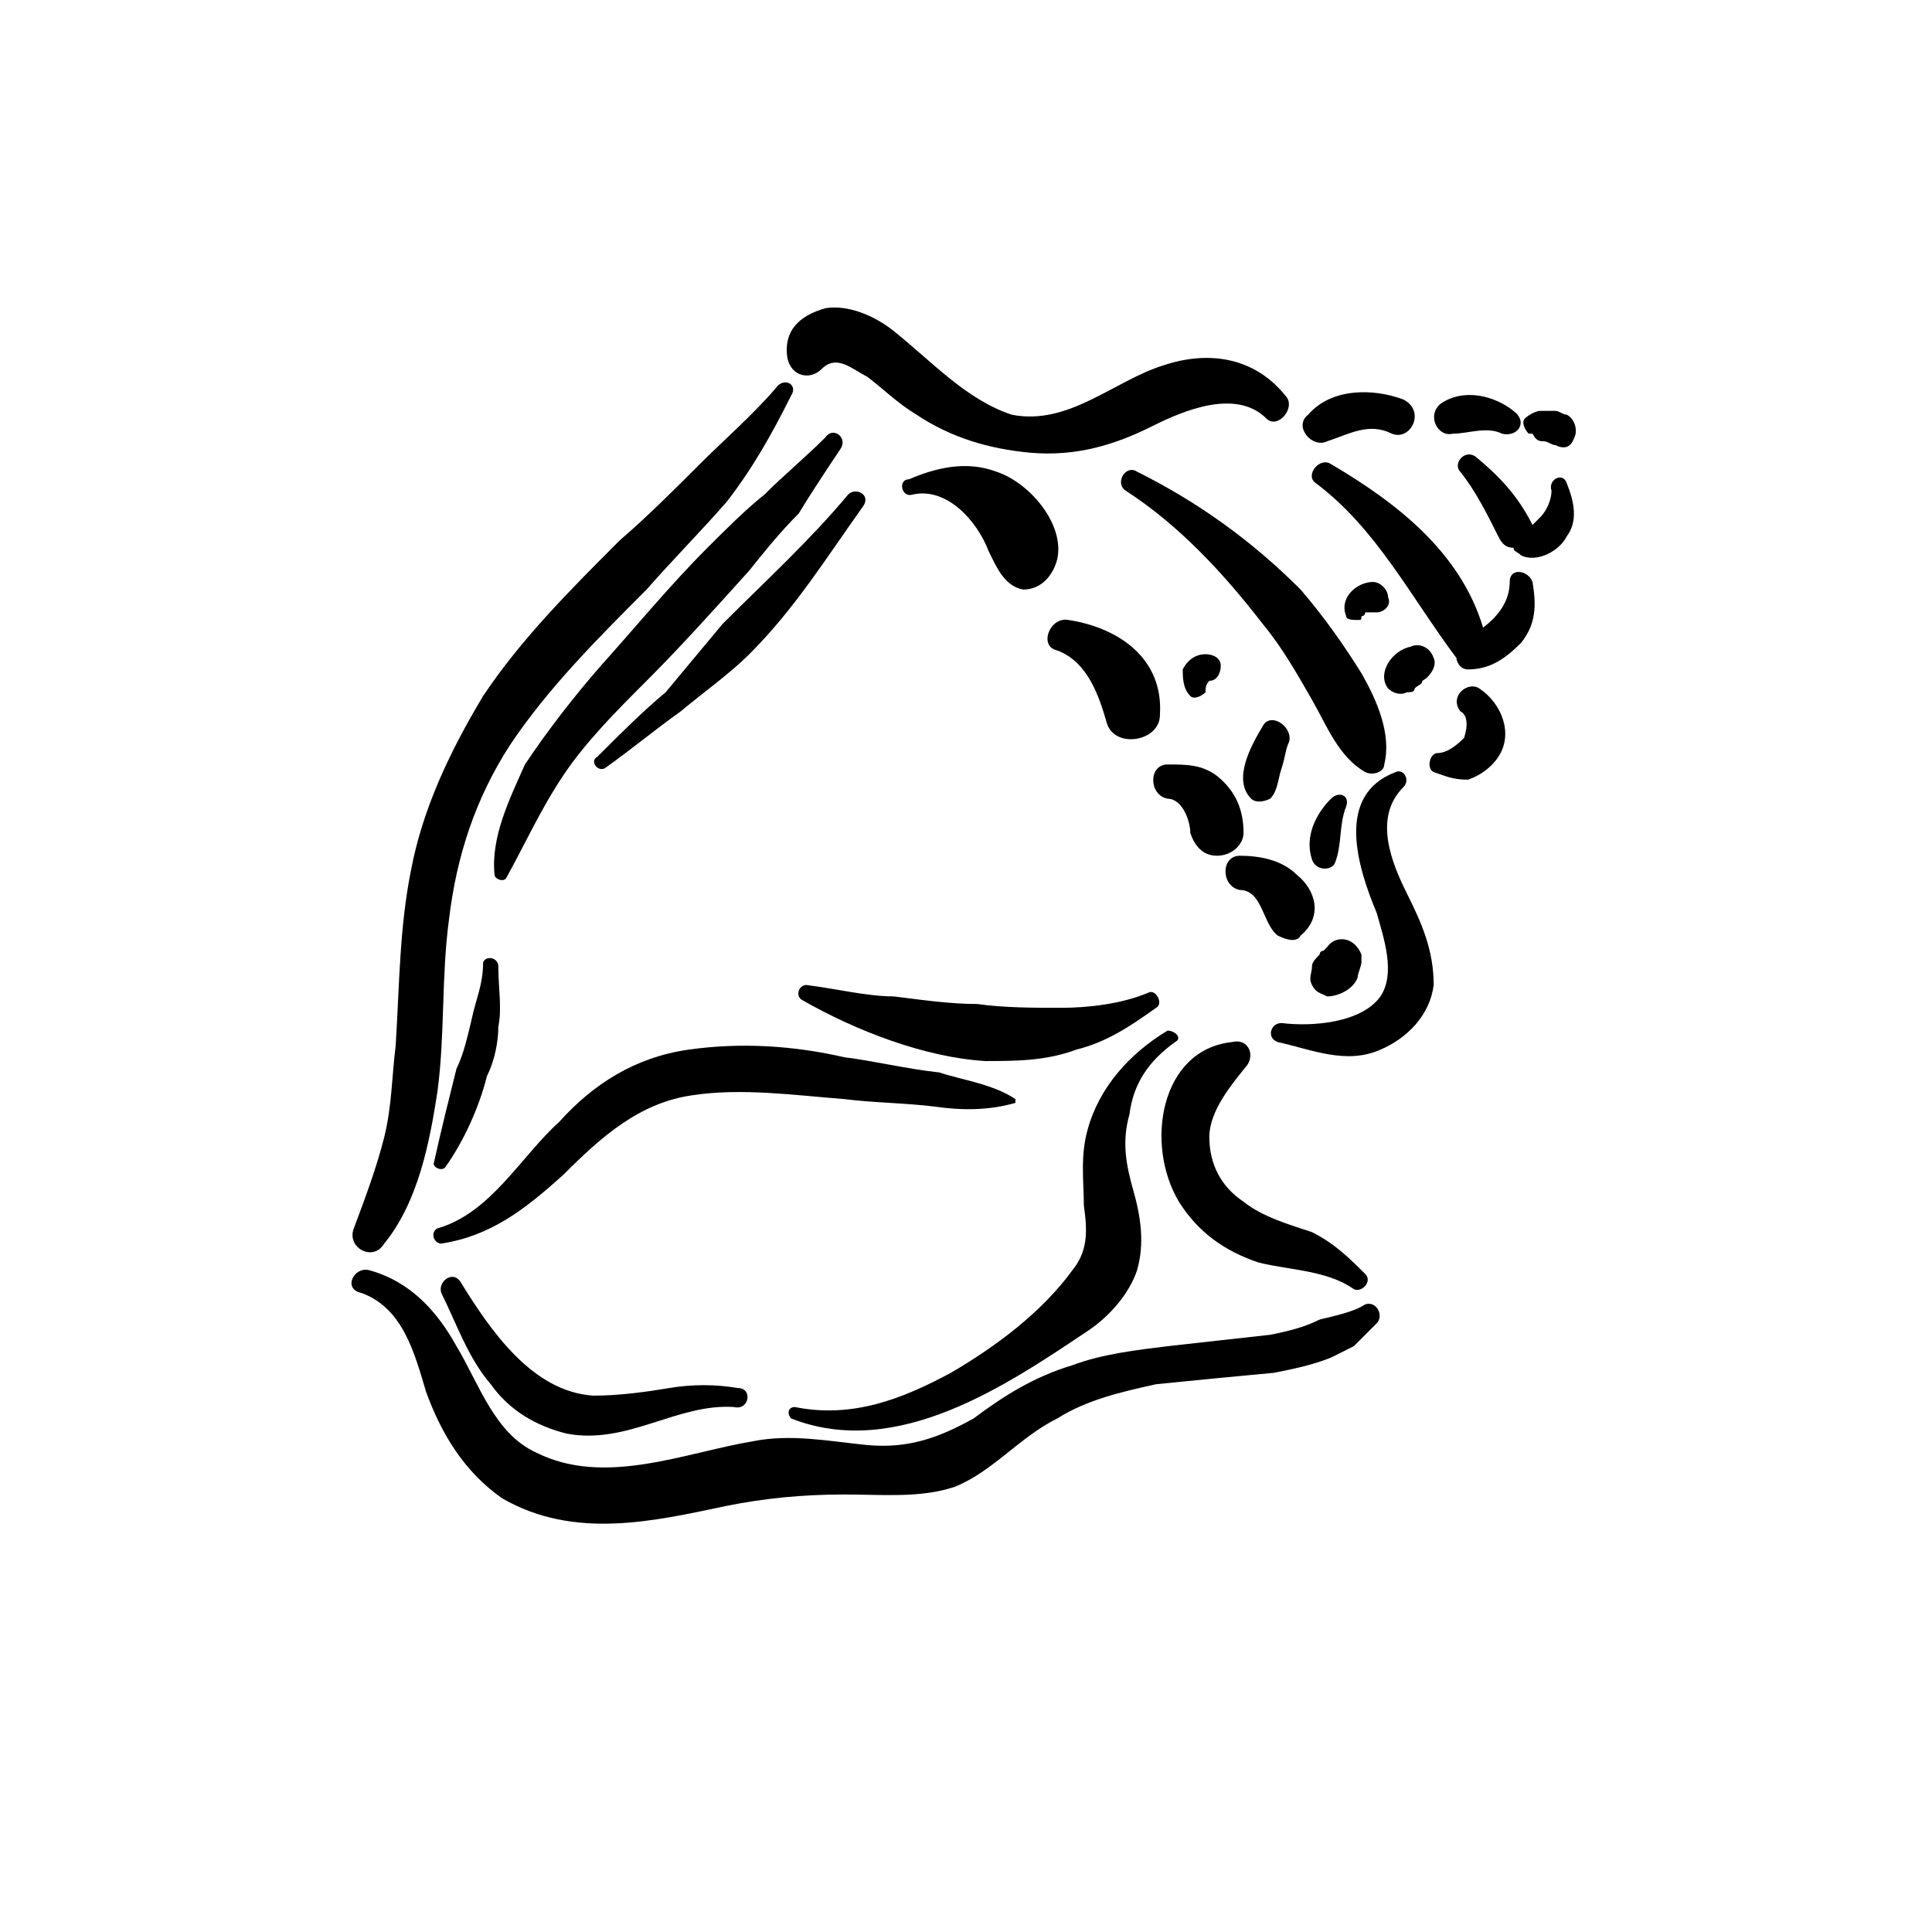
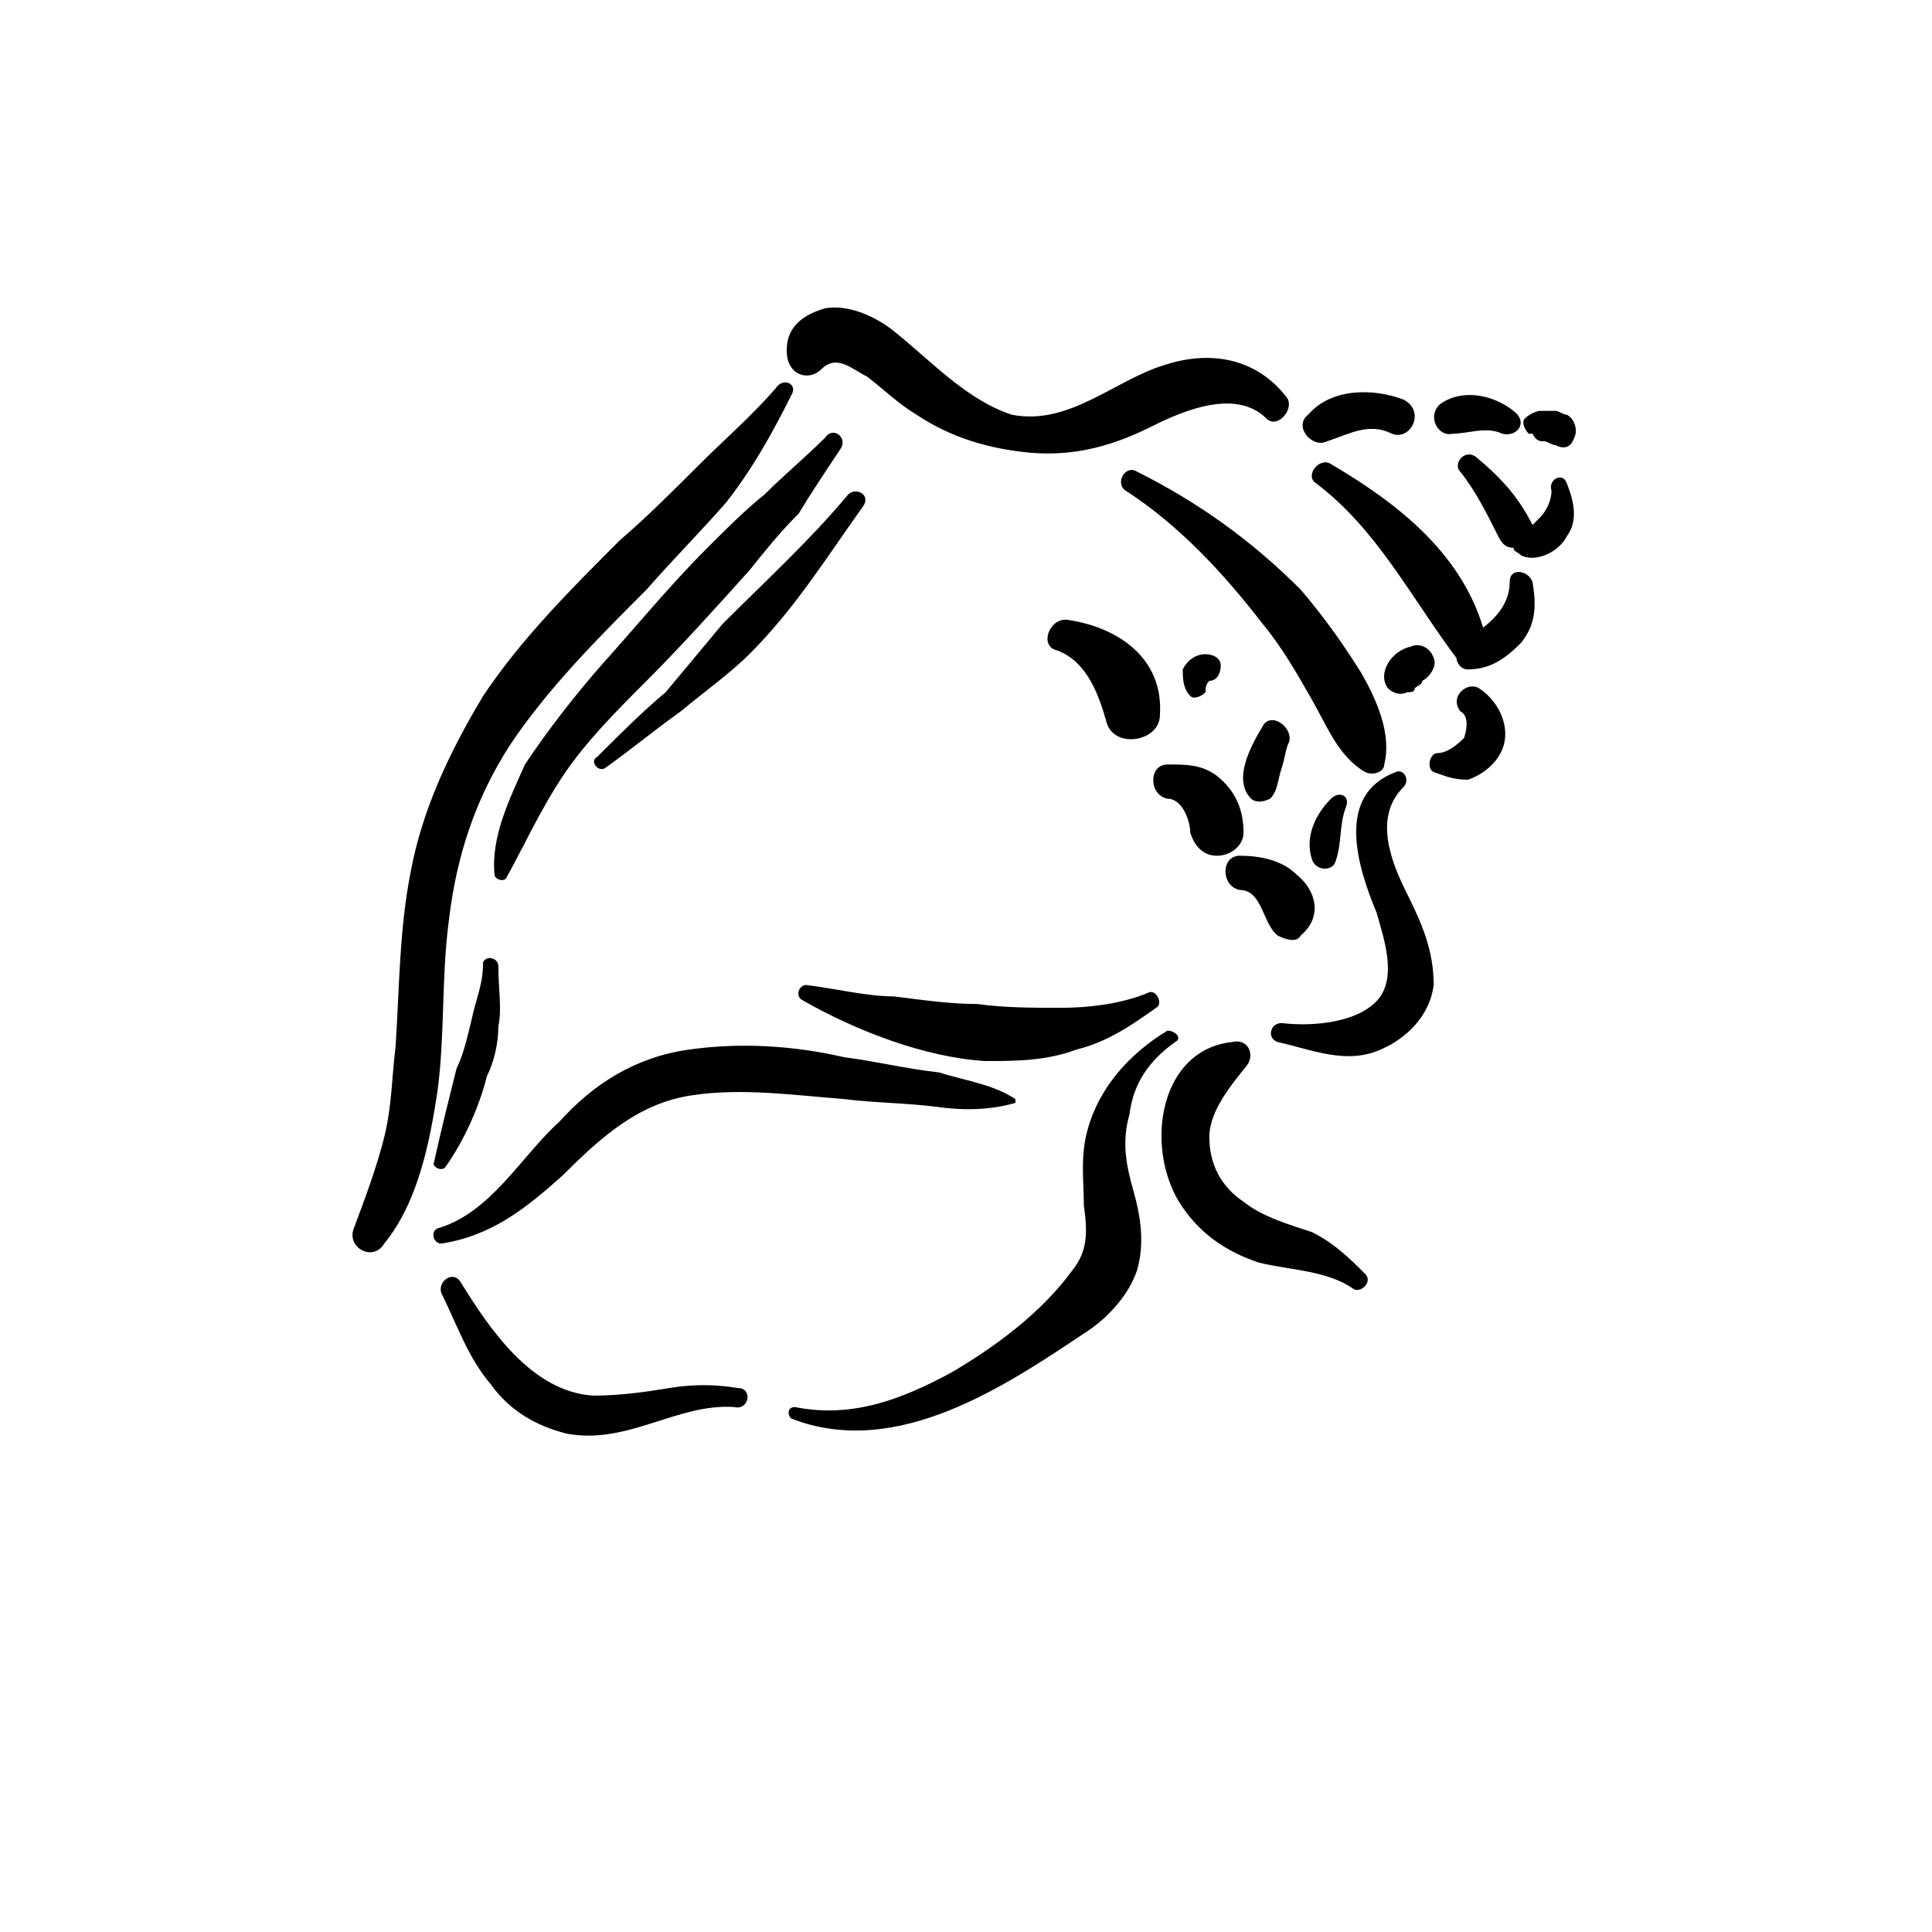
<svg xmlns="http://www.w3.org/2000/svg" fill="#000000" width="800px" height="800px" version="1.1" viewBox="144 144 512 512">
  <g>
    <path d="m561.22 259.94c1.008-2.016 0-5.039-2.016-6.047-1.008 0-2.016-1.008-3.023-1.008h-1.008-2.016-1.008c-1.008 0-3.023 1.008-4.031 2.016-1.008 1.008 0 3.023 1.008 4.031h1.008c1.008 2.012 2.016 2.012 3.023 2.012s2.016 1.008 3.023 1.008c2.016 1.008 4.031 1.008 5.039-2.012z" />
    <path d="m484.64 248.86c-8.062-10.078-20.152-12.09-32.242-8.062-13.098 4.031-25.191 16.121-40.305 13.098-12.09-4.027-21.16-14.105-31.234-22.164-5.039-4.031-12.094-7.055-18.141-6.047-7.051 2.016-11.082 6.047-10.074 13.102 1.008 5.039 6.047 6.047 9.07 3.023 4.031-4.031 8.062 0 12.09 2.016 4.031 3.023 8.062 7.055 13.098 10.078 9.07 6.047 19.145 9.07 30.23 10.078 12.09 1.008 22.168-2.016 32.242-7.055 8.062-4.031 22.168-10.078 30.23-2.016 3.023 3.019 8.059-3.027 5.035-6.051z" />
-     <path d="m424.18 292.18c2.016-9.07-7.055-20.152-16.121-23.176-8.059-3.023-16.121-1.008-23.176 2.016-3.019 0-2.016 5.039 1.008 4.031 9.07-2.016 17.129 7.055 20.152 15.113 2.016 4.031 4.031 9.07 9.07 10.078 5.039 0 8.059-4.031 9.066-8.062z" />
    <path d="m278.08 376.82c5.035-9.07 9.066-18.137 15.113-27.207 6.047-9.066 14.105-17.129 22.168-25.191 9.07-9.07 18.137-19.145 27.207-29.223 4.031-5.039 8.062-10.078 13.098-15.113 3.023-5.035 7.051-11.082 11.082-17.129 2.016-3.023-2.016-6.047-4.031-3.023-5.035 5.039-11.082 10.078-16.121 15.117-5.039 4.031-10.074 9.066-15.113 14.105-10.078 10.078-19.145 21.16-28.215 31.234-7.055 8.062-14.105 17.129-20.152 26.199-4.027 9.07-9.066 19.145-8.059 29.223 0 1.008 2.016 2.016 3.023 1.008z" />
    <path d="m324.43 332.49c6.047-5.039 13.098-10.078 18.137-15.113 12.09-12.09 20.152-25.191 30.23-39.297 2.016-3.023-2.016-5.039-4.031-3.023-10.074 12.09-22.168 23.176-33.25 34.258-5.039 6.047-10.078 12.09-15.113 18.137-6.047 5.039-12.094 11.086-18.141 17.129-2.016 1.008 0 4.031 2.016 3.023 7.055-5.039 13.102-10.074 20.152-15.113z" />
    <path d="m545.09 252.89c-5.035-4.031-13.098-6.047-19.145-2.016-4.027 3.023-1.008 9.07 3.023 8.062 4.031 0 9.07-2.016 13.098 0 4.031 1.008 7.055-3.023 3.023-6.047z" />
    <path d="m515.88 249.86c-8.062-3.023-19.145-3.023-25.191 4.031-4.031 3.023 1.008 9.066 5.039 7.051 6.047-2.012 11.082-5.035 17.129-2.012 5.039 2.012 9.07-6.047 3.023-9.07z" />
    <path d="m245.83 473.55c9.07-11.082 12.09-27.207 14.105-40.305 2.016-15.113 1.008-30.23 3.023-45.344 2.016-17.129 7.055-32.242 16.125-46.352 10.078-15.113 23.176-28.215 36.273-41.312 7.051-8.059 14.105-15.113 21.16-23.172 7.051-9.07 12.09-18.137 17.129-28.215 2.016-3.023-2.016-5.039-4.031-2.016-6.047 7.055-14.105 14.105-20.152 20.152-7.055 7.055-14.105 14.105-21.16 20.152-13.098 13.102-26.199 26.199-36.273 41.312-9.07 15.113-16.121 30.23-19.145 46.352-3.023 15.113-3.023 30.227-4.031 46.352-1.008 8.059-1.008 16.121-3.023 24.18-2.016 8.062-5.039 16.125-8.059 24.184-2.016 5.039 5.035 9.07 8.059 4.031z" />
-     <path d="m508.82 494.71c2.016-2.016 0-6.047-3.023-5.039-3.019 2.016-8.059 3.023-12.09 4.031-4.031 2.016-8.062 3.023-13.098 4.031-9.07 1.008-18.137 2.016-27.207 3.023-8.062 1.008-17.129 2.016-25.191 5.035-10.074 3.023-18.137 8.062-26.195 14.109-9.07 5.035-17.133 8.059-28.215 7.051-10.078-1.008-20.152-3.023-30.23-1.008-18.137 3.023-39.297 12.094-57.434 3.023-11.082-5.035-15.113-18.137-21.16-28.211-5.035-9.07-12.09-17.129-23.176-20.152-4.027-1.008-7.051 5.035-2.016 6.043 11.082 4.031 14.105 16.121 17.129 26.199 4.031 11.082 10.078 21.16 20.152 28.215 19.145 11.082 40.305 6.047 59.449 2.016 10.078-2.016 20.152-3.023 31.234-3.023 10.078 0 20.152 1.008 29.223-2.016 10.078-4.031 17.129-13.098 27.207-18.137 8.062-5.039 17.133-7.055 26.199-9.07 10.078-1.008 20.152-2.016 31.238-3.023 5.039-1.008 10.078-2.016 15.113-4.031 2.016-1.004 4.031-2.012 6.047-3.019 2.012-2.016 4.027-4.031 6.043-6.047z" />
    <path d="m505.8 481.62c-4.027-4.031-8.059-8.062-14.105-11.086-6.047-2.016-13.098-4.031-18.137-8.059-6.047-4.031-9.07-10.078-9.07-17.133 0-7.055 6.047-14.105 10.078-19.145 2.016-3.023 0-7.055-4.031-6.047-19.145 2.019-23.176 27.207-14.105 42.324 5.039 8.059 12.09 13.098 21.16 16.121 8.059 2.016 18.137 2.016 25.191 7.051 2.012 1.008 5.035-2.012 3.019-4.027z" />
    <path d="m445.34 480.61c2.016-7.055 1.008-14.105-1.008-21.16-2.016-7.055-3.023-13.098-1.008-20.152 1.008-8.062 5.039-14.109 12.094-19.145 2.016-1.008 0-3.023-2.016-3.023-10.078 6.047-18.137 15.113-21.16 26.199-2.016 7.051-1.008 14.105-1.008 20.148 1.008 7.055 1.008 12.094-3.023 17.133-8.062 11.082-20.152 20.152-32.242 27.207-13.102 7.051-26.199 12.09-41.312 9.066-2.016 0-2.016 2.016-1.008 3.023 28.215 11.082 57.434-9.07 78.594-23.176 6.047-4.031 11.082-10.078 13.098-16.121z" />
    <path d="m339.54 511.84c-6.047-1.008-12.09-1.008-18.137 0s-13.098 2.016-20.152 2.016c-16.121-1.008-27.207-17.129-35.266-30.23-2.016-3.023-6.047 0-5.039 3.023 4.027 8.062 7.051 17.133 13.098 24.184 5.039 7.055 12.09 11.082 20.152 13.098 16.121 3.023 29.223-8.062 44.336-7.055 4.027 1.012 5.035-5.035 1.008-5.035z" />
    <path d="m413.1 435.27c-6.047-4.031-14.105-5.039-20.152-7.055-9.07-1.008-17.129-3.023-25.191-4.031-13.098-3.019-27.203-4.027-41.312-2.012-14.105 2.012-25.191 9.066-34.258 19.145-10.078 9.066-18.137 24.18-32.242 28.211-2.016 1.008-1.008 4.031 1.004 4.031 13.098-2.016 22.168-9.07 32.242-18.137 10.078-10.078 20.152-19.145 34.258-21.16 13.098-2.016 27.207 0 40.305 1.008 8.062 1.008 16.121 1.008 24.184 2.016 7.055 1.008 14.105 1.008 21.16-1.008 0.004 0 0.004-1.008 0.004-1.008z" />
    <path d="m451.39 333.5c1.008-15.113-11.082-23.176-24.184-25.191-5.035-1.008-8.059 7.055-3.023 8.062 8.062 3.023 11.086 12.09 13.102 19.145 2.016 7.051 14.105 5.039 14.105-2.016z" />
    <path d="m473.55 364.73c0-6.047-2.016-11.082-7.055-15.113-4.027-3.023-8.059-3.023-13.098-3.023-5.039 0-5.039 8.062 0 9.07 4.031 0 6.047 6.047 6.047 9.07 1.008 3.019 3.023 6.043 7.051 6.043 4.031 0 7.055-3.023 7.055-6.047z" />
    <path d="m487.66 375.82c-4.027-4.031-10.074-5.039-15.113-5.039s-5.039 8.062 0 9.07c6.047 0 6.047 9.07 10.078 12.09 2.016 1.008 5.039 2.016 6.047 0 6.043-5.039 4.027-12.09-1.012-16.121z" />
    <path d="m523.94 405.04c0-9.066-3.023-16.121-7.055-24.18-4.031-8.062-9.07-20.152-1.008-28.215 2.016-2.016 0-5.039-2.016-4.031-16.121 6.047-10.078 25.191-5.039 37.281 2.016 7.055 5.039 16.125 1.008 22.168-5.039 7.055-18.137 8.062-26.195 7.055-3.023 0-4.031 4.031-1.008 5.039 9.066 2.016 18.137 6.043 27.203 2.016 7.055-3.023 13.102-9.07 14.109-17.133z" />
-     <path d="m503.79 403.02c0-1.008 1.008-3.023 1.008-4.031v-2.016c-2.016-5.035-7.055-5.035-9.07-2.012l-1.008 1.008c-1.008 0-1.008 1.008-1.008 1.008-1.008 1.008-2.016 2.016-2.016 3.023 0 2.016-1.008 3.023 0 5.039 1.008 2.016 2.016 2.016 4.031 3.023 3.023-0.004 7.055-2.019 8.062-5.043z" />
    <path d="m510.84 346.59c2.016-8.062-2.016-17.129-6.047-24.184-5.039-8.062-10.078-15.113-16.121-22.168-13.098-13.098-27.203-23.172-43.328-31.234-3.019-2.016-6.043 3.023-3.019 5.039 14.105 9.066 26.195 22.168 36.273 35.266 5.039 6.047 9.07 13.098 13.098 20.152 4.031 7.055 7.055 15.113 14.105 19.145 2.016 1.008 5.039 0 5.039-2.016z" />
    <path d="m547.11 314.35c4.031-5.039 4.031-10.078 3.023-16.121-1.008-3.023-6.047-4.031-6.047 0 0 5.039-3.023 9.07-7.055 12.09-6.047-20.152-23.176-33.25-40.305-43.328-3.019-2.016-7.051 3.023-4.027 5.039 16.121 12.09 25.191 30.23 37.281 46.352 0 1.008 1.008 3.023 3.023 3.023 6.047-0.004 10.078-3.023 14.105-7.055z" />
    <path d="m559.2 286.14c3.023-4.031 2.016-9.07 0-14.105-1.008-3.023-5.039-1.008-4.031 2.016 0 2.016-1.008 5.039-3.023 7.051-1.008 1.008-1.008 1.008-2.016 2.016-4.031-8.059-9.066-13.098-15.113-18.137-3.023-2.016-6.047 2.016-4.031 4.031 4.031 5.039 7.055 11.082 10.078 17.129 1.008 2.016 2.016 3.023 4.027 3.023 0 1.008 1.008 1.008 2.016 2.016 4.031 2.016 10.078-1.008 12.094-5.039z" />
    <path d="m541.07 344.58c4.031-6.047 1.008-14.105-5.039-18.137-3.023-2.016-8.062 2.016-5.039 6.047 2.016 1.008 2.016 4.031 1.008 7.055-1.008 1.008-4.031 4.027-7.055 4.027-2.016 0-3.023 4.031-1.008 5.039 3.023 1.008 5.039 2.016 9.07 2.016 3.023-1.008 6.047-3.023 8.062-6.047z" />
    <path d="m448.36 407.05c-7.051 3.023-16.121 4.031-23.176 4.031s-15.113 0-22.168-1.008c-7.051 0-14.105-1.008-22.164-2.016-7.055 0-15.117-2.016-23.176-3.023-2.016 0-3.023 3.023-1.008 4.031 14.105 8.062 32.242 15.113 48.367 16.121 8.062 0 16.121 0 24.184-3.023 8.059-2.012 14.102-6.043 21.156-11.082 2.016-1.008 0-5.039-2.016-4.031z" />
    <path d="m261.95 453.4c5.039-7.055 9.07-16.121 11.082-24.184 2.019-4.031 3.027-9.066 3.027-13.098 1.008-5.039 0-10.078 0-16.121 0-2.016-3.023-3.023-4.031-1.008 0 6.043-2.016 10.074-3.023 15.113-1.008 4.031-2.016 9.066-4.031 13.098-2.016 8.062-4.031 16.121-6.043 25.191 0 1.008 2.012 2.016 3.019 1.008z" />
    <path d="m480.61 355.66c2.016-2.016 2.016-5.039 3.023-8.062 1.008-3.023 1.008-5.039 2.016-7.055 1.004-4.027-5.039-8.059-7.055-4.027-3.023 5.035-8.062 14.105-3.023 19.145 1.008 1.008 3.023 1.008 5.039 0z" />
    <path d="m497.74 372.79c2.016-5.039 1.008-10.078 3.023-15.113 1.008-3.023-2.016-4.031-4.031-2.016-4.031 4.031-7.055 10.074-5.039 16.121 1.008 3.023 5.039 3.023 6.047 1.008z" />
    <path d="m463.48 327.45c0-1.008 0-2.016 1.008-3.023 0 0 1.008 0 0 0 2.016 0 3.023-2.016 3.023-4.031s-2.016-3.023-4.031-3.023c-3.023 0-5.039 2.016-6.047 4.031 0.004 2.016 0.004 5.039 2.019 7.055 1.008 1.008 3.023 0 4.027-1.008z" />
-     <path d="m508.82 306.29c2.016 0 4.031-2.016 3.023-4.031 0-2.016-2.016-4.031-4.031-4.031-4.031 0-9.07 4.031-7.055 9.07 0.004 1.008 2.019 1.008 3.027 1.008 1.008 0 1.008 0 1.008-1.008 0 0 1.008 0 1.008-1.008h3.019c-1.008 0-1.008 0 0 0-1.008 0-1.008 0 0 0z" />
    <path d="m518.9 326.44c1.008 0 0 0 0 0 1.008-1.008 2.016-1.008 2.016-2.016 2.016-1.008 4.031-4.031 3.023-6.047-1.008-3.019-4.031-4.027-6.047-3.019-5.039 1.008-9.07 7.051-6.047 11.082 1.008 1.008 3.023 2.016 5.039 1.008 1.008 0 2.016 0 2.016-1.008z" />
  </g>
</svg>